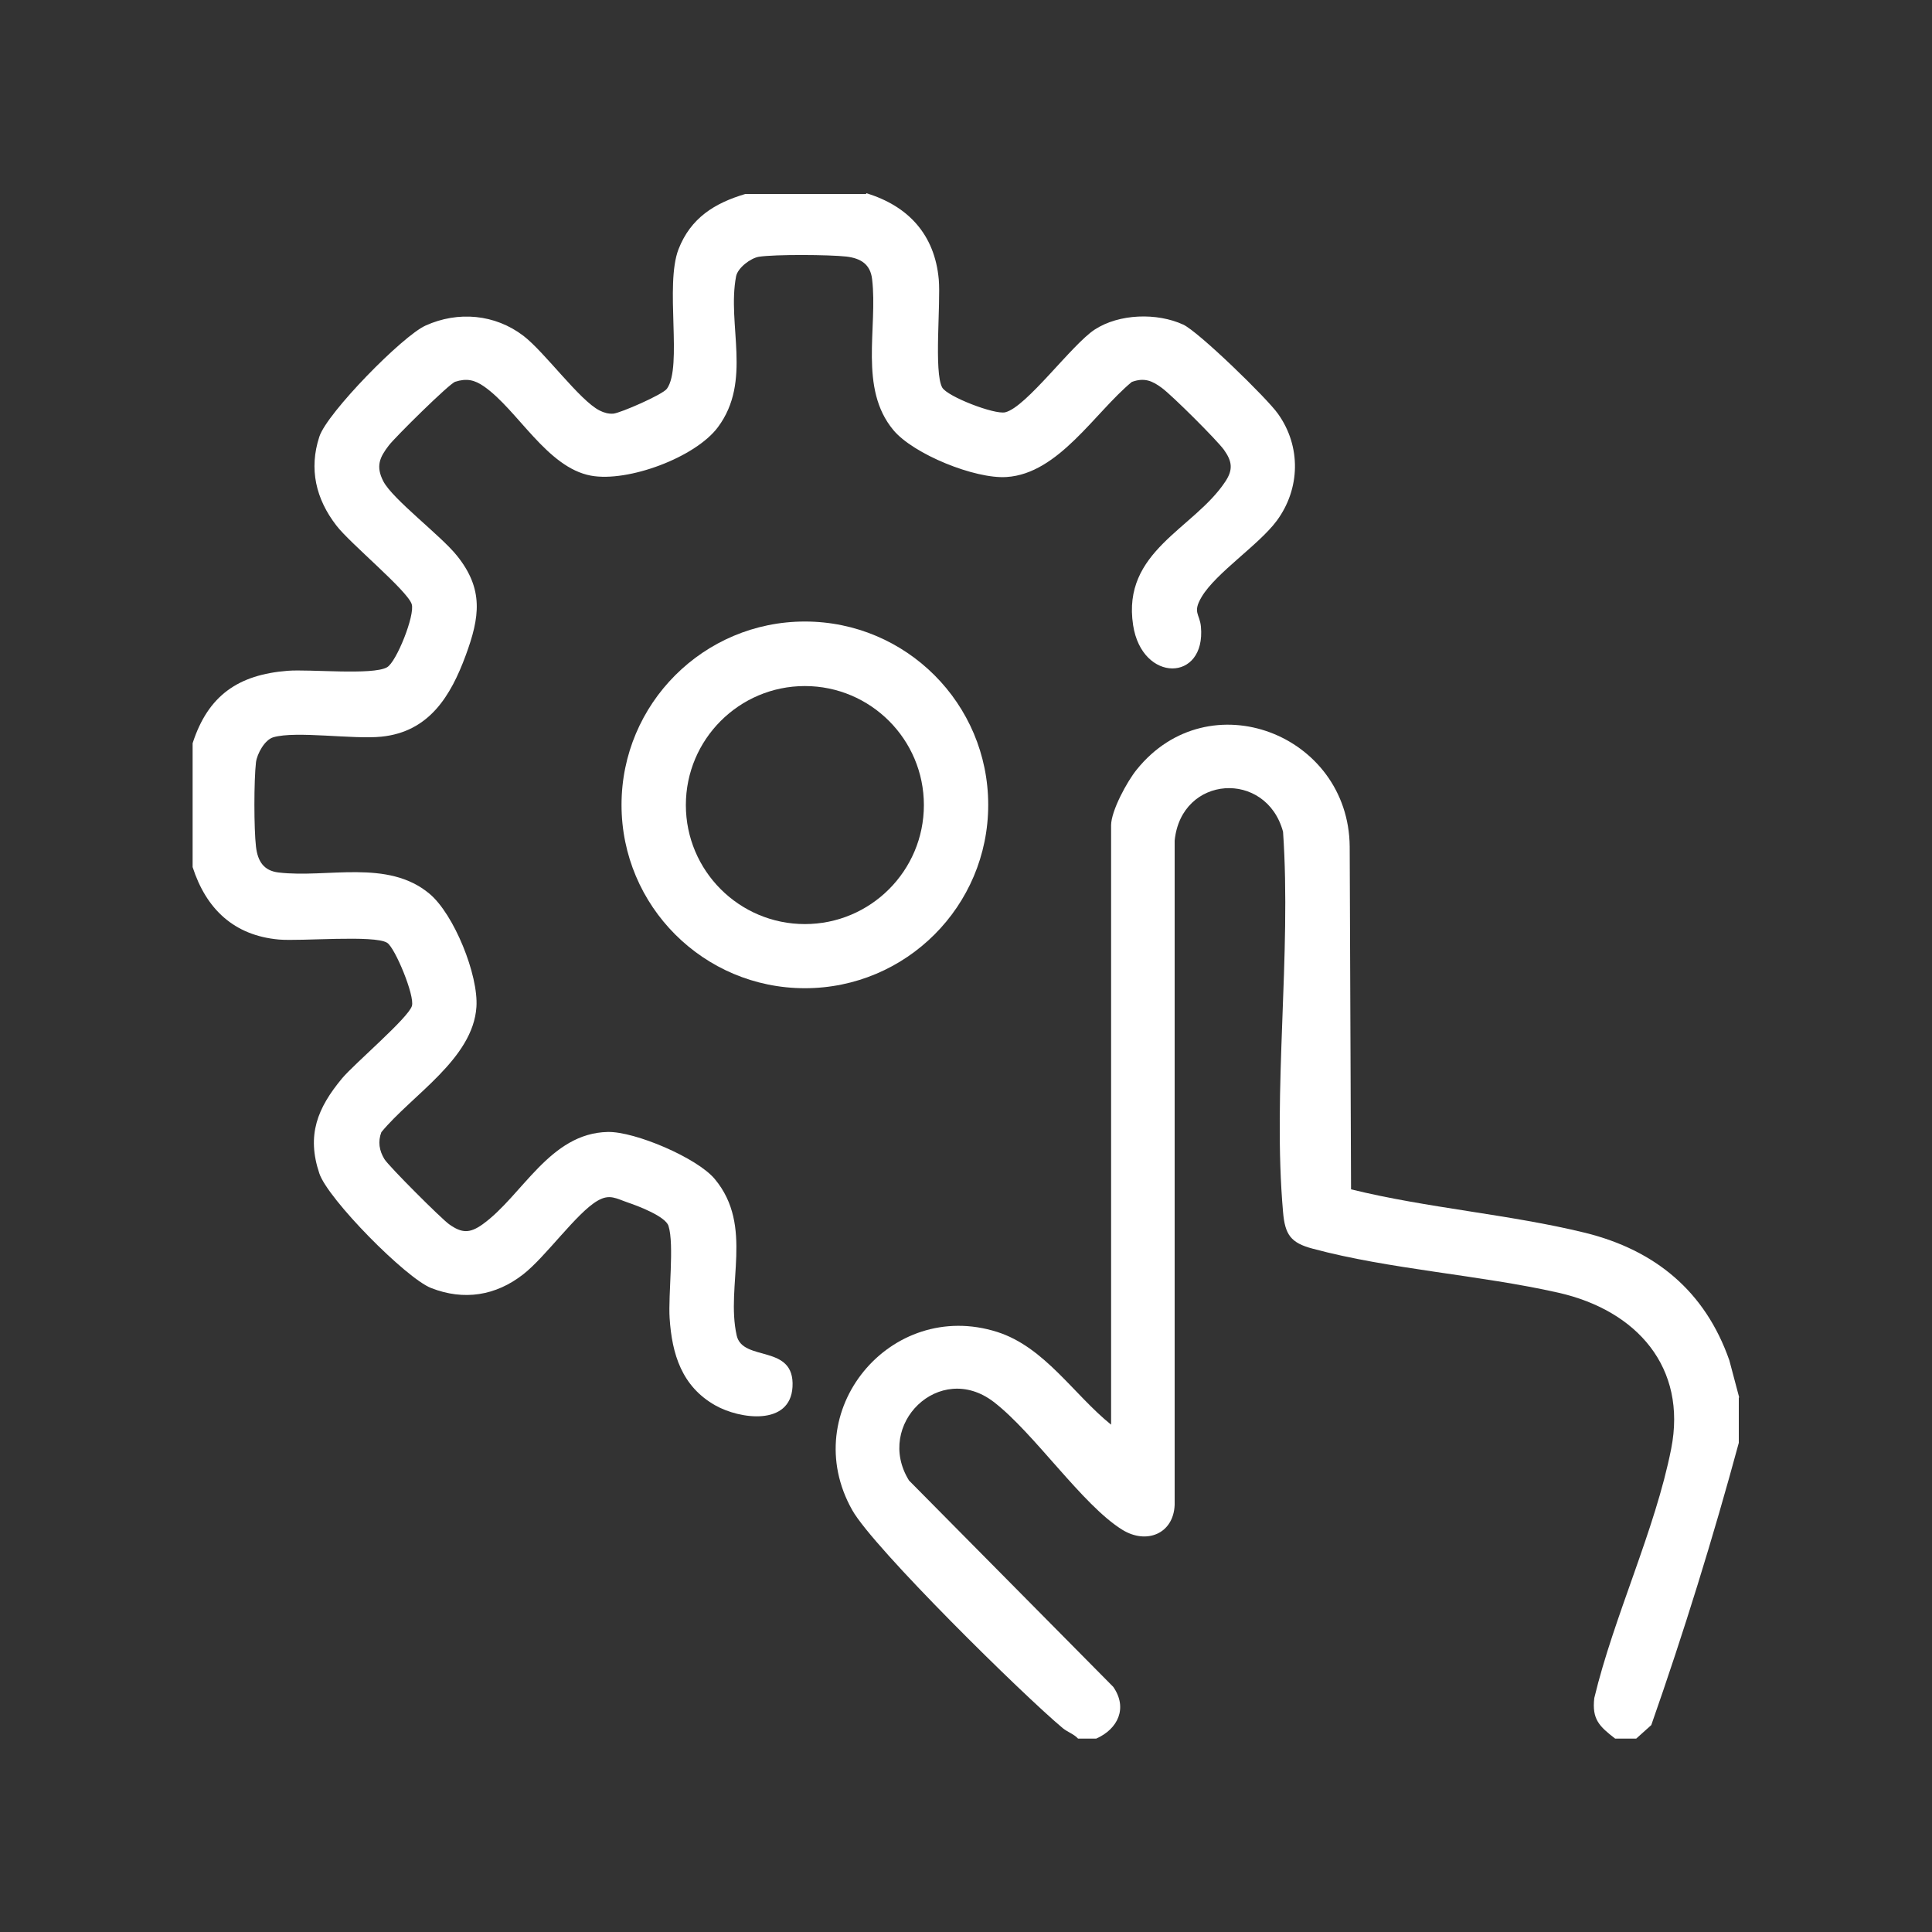
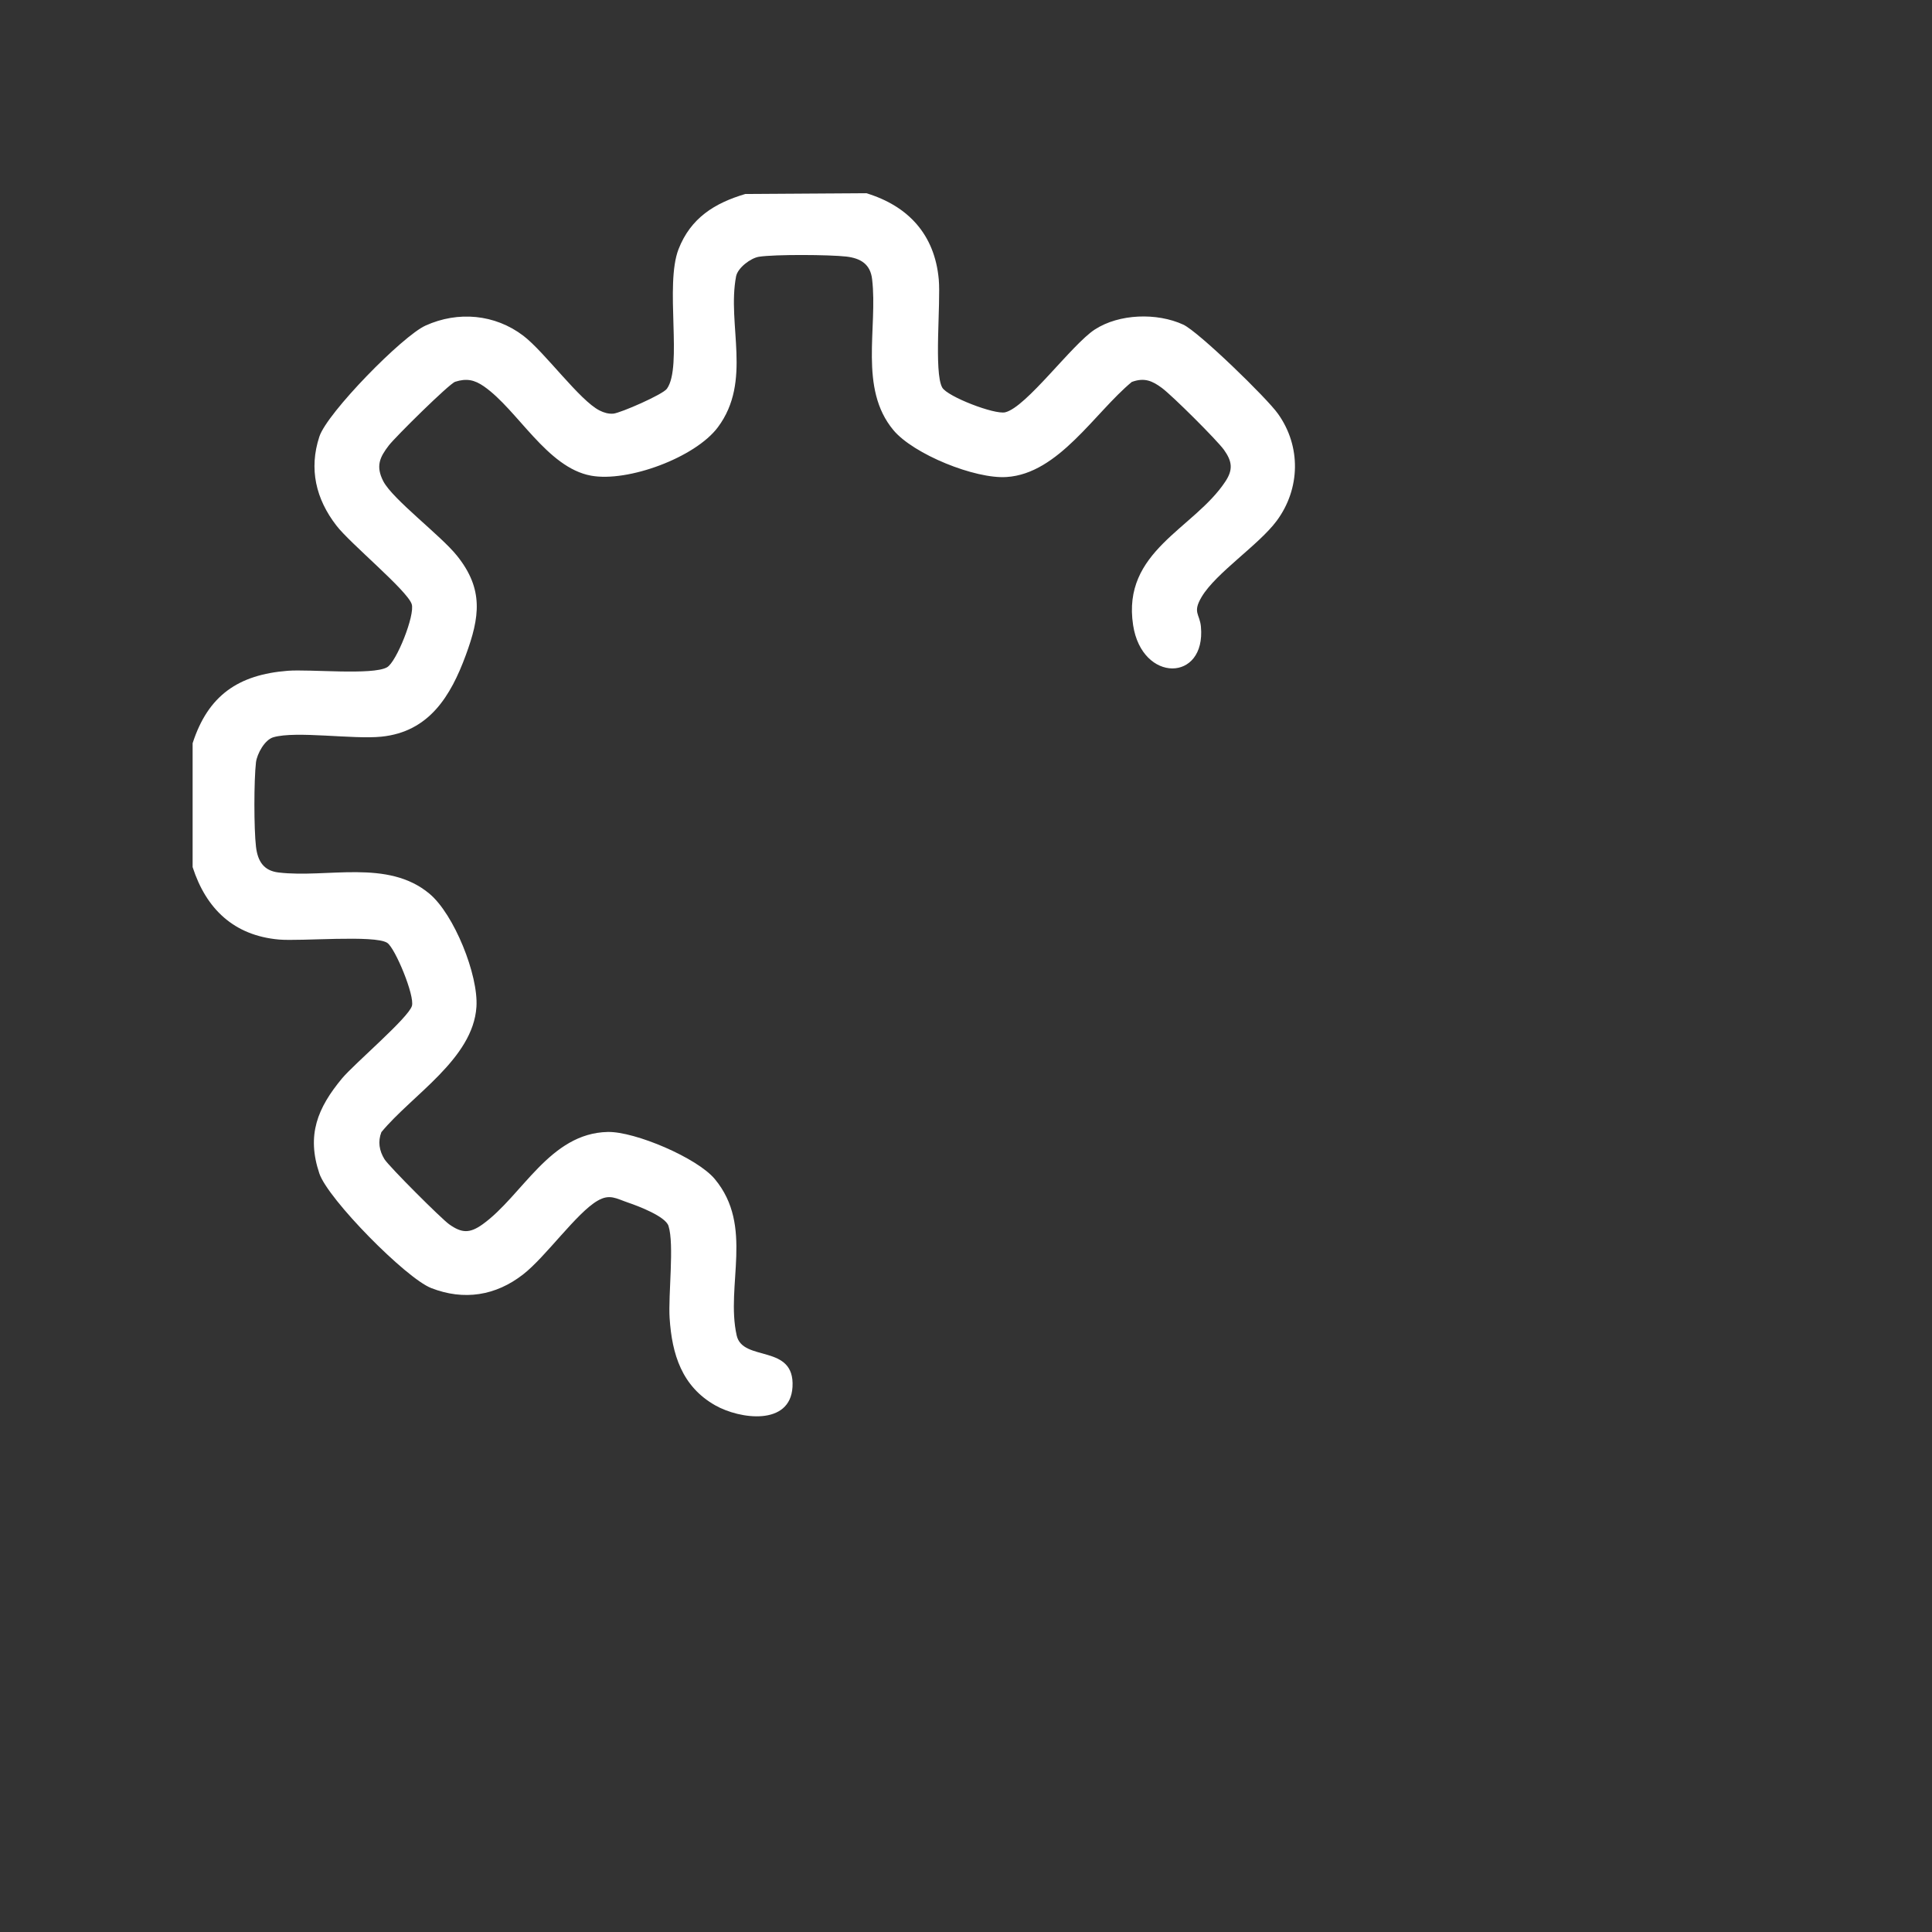
<svg xmlns="http://www.w3.org/2000/svg" id="Layer_1" version="1.1" viewBox="0 0 100 100">
  <rect x="0" y="0" width="100" height="100" fill="#333333" stroke="none" />
  <defs>
    <style>
      .st0 {
        fill: #fff;
      }
    </style>
  </defs>
-   <path class="st0" d="M44.84,10c2.17.66,3.54,2.14,3.75,4.46.11,1.22-.26,4.82.18,5.6.27.47,2.71,1.41,3.26,1.28,1.09-.26,3.44-3.5,4.63-4.28,1.27-.83,3.23-.88,4.58-.26.79.36,4.35,3.82,4.91,4.62,1.2,1.68,1.16,3.88-.07,5.54-.93,1.25-3.14,2.69-3.88,3.93-.49.82-.1.88-.04,1.55.26,2.87-3.05,2.91-3.51-.08-.59-3.84,3.14-4.97,4.77-7.43.42-.63.35-1.06-.07-1.65-.38-.52-2.67-2.8-3.21-3.2-.5-.37-.91-.55-1.56-.31-1.92,1.59-3.79,4.75-6.48,4.92-1.63.11-4.82-1.18-5.86-2.43-1.8-2.16-.8-5.29-1.1-7.81-.09-.77-.58-1.08-1.33-1.17-.88-.1-3.69-.12-4.53.01-.43.07-1.09.57-1.18,1.01-.48,2.52.84,5.42-.94,7.81-1.17,1.57-4.66,2.86-6.57,2.51-2.28-.42-3.79-3.4-5.54-4.62-.49-.34-.9-.43-1.49-.24-.31.1-3.1,2.86-3.43,3.29-.48.62-.69,1.08-.29,1.86.49.94,2.98,2.81,3.81,3.85,1.4,1.74,1.18,3.19.46,5.15-.78,2.12-1.9,3.97-4.37,4.22-1.46.15-4.42-.31-5.59.03-.45.13-.84.85-.9,1.29-.11.94-.11,3.45,0,4.38.09.75.4,1.24,1.17,1.33,2.52.3,5.65-.71,7.81,1.1,1.27,1.06,2.54,4.21,2.43,5.86-.18,2.69-3.34,4.56-4.92,6.48-.19.49-.11.96.16,1.4.24.38,2.94,3.08,3.35,3.37.66.47,1.07.47,1.73,0,2.06-1.48,3.47-4.72,6.48-4.78,1.4-.03,4.63,1.34,5.54,2.44,2.03,2.44.55,5.5,1.13,8.09.31,1.4,3.02.41,2.89,2.67-.12,2.03-2.73,1.67-4,.95-1.73-.98-2.24-2.65-2.36-4.51-.08-1.21.25-3.82-.06-4.78-.16-.49-1.55-1.02-2.08-1.2-.62-.21-.96-.47-1.59-.1-1.08.62-2.69,2.91-3.85,3.81-1.42,1.11-3.07,1.37-4.76.71-1.31-.51-5.34-4.6-5.79-5.93-.67-1.99-.1-3.39,1.18-4.93.64-.76,3.42-3.12,3.61-3.74.16-.52-.87-3.01-1.28-3.27-.65-.42-4.48-.07-5.61-.17-2.32-.21-3.76-1.58-4.46-3.75v-6.41c.8-2.48,2.37-3.55,4.92-3.75,1.14-.09,4.39.24,5.14-.18.49-.27,1.46-2.71,1.28-3.27-.23-.71-3.21-3.16-3.9-4.07-1.06-1.37-1.43-2.93-.88-4.6.4-1.23,4.31-5.22,5.5-5.75,1.68-.76,3.59-.59,5.06.53,1.11.85,2.92,3.36,3.95,3.87.22.11.45.18.71.16.38-.04,2.56-.99,2.77-1.29.82-1.14-.12-5.36.6-7.22.63-1.62,1.87-2.39,3.46-2.86h6.25Z" />
-   <path class="st0" d="M90,72.34v2.34c-1.33,4.91-2.85,9.82-4.53,14.61l-.78.7h-1.09c-.81-.63-1.21-.99-1.08-2.1,1.01-4.22,3.15-8.69,3.98-12.9s-1.77-7.16-5.84-8.08-8.75-1.21-12.72-2.28c-1.13-.3-1.43-.72-1.53-1.9-.55-6.27.44-13.33,0-19.68-.87-3.21-5.27-2.94-5.61.46v34.38c-.06,1.51-1.47,2.06-2.71,1.29-2.07-1.28-4.56-5.01-6.66-6.62-2.8-2.14-6.17,1.18-4.38,4.07l10.57,10.68c.76,1.09.25,2.18-.88,2.68h-.94c-.22-.24-.53-.33-.79-.54-2.03-1.69-9.8-9.33-10.9-11.29-2.88-5.11,1.98-10.97,7.5-9.22,2.46.78,3.97,3.25,5.9,4.8v-31.02c0-.75.83-2.28,1.33-2.89,3.73-4.63,10.97-1.83,11.02,3.99l.07,17.74c3.94.97,8.2,1.29,12.12,2.25,3.63.9,6.21,3.03,7.46,6.6l.51,1.92Z" />
-   <path class="st0" d="M51.15,41.66c0,5.24-4.25,9.49-9.49,9.49s-9.49-4.25-9.49-9.49,4.25-9.49,9.49-9.49,9.49,4.25,9.49,9.49ZM47.82,41.67c0-3.4-2.76-6.16-6.16-6.16s-6.16,2.76-6.16,6.16,2.76,6.16,6.16,6.16,6.16-2.76,6.16-6.16Z" />
+   <path class="st0" d="M44.84,10c2.17.66,3.54,2.14,3.75,4.46.11,1.22-.26,4.82.18,5.6.27.47,2.71,1.41,3.26,1.28,1.09-.26,3.44-3.5,4.63-4.28,1.27-.83,3.23-.88,4.58-.26.79.36,4.35,3.82,4.91,4.62,1.2,1.68,1.16,3.88-.07,5.54-.93,1.25-3.14,2.69-3.88,3.93-.49.82-.1.88-.04,1.55.26,2.87-3.05,2.91-3.51-.08-.59-3.84,3.14-4.97,4.77-7.43.42-.63.35-1.06-.07-1.65-.38-.52-2.67-2.8-3.21-3.2-.5-.37-.91-.55-1.56-.31-1.92,1.59-3.79,4.75-6.48,4.92-1.63.11-4.82-1.18-5.86-2.43-1.8-2.16-.8-5.29-1.1-7.81-.09-.77-.58-1.08-1.33-1.17-.88-.1-3.69-.12-4.53.01-.43.07-1.09.57-1.18,1.01-.48,2.52.84,5.42-.94,7.81-1.17,1.57-4.66,2.86-6.57,2.51-2.28-.42-3.79-3.4-5.54-4.62-.49-.34-.9-.43-1.49-.24-.31.1-3.1,2.86-3.43,3.29-.48.62-.69,1.08-.29,1.86.49.94,2.98,2.81,3.81,3.85,1.4,1.74,1.18,3.19.46,5.15-.78,2.12-1.9,3.97-4.37,4.22-1.46.15-4.42-.31-5.59.03-.45.13-.84.85-.9,1.29-.11.94-.11,3.45,0,4.38.09.75.4,1.24,1.17,1.33,2.52.3,5.65-.71,7.81,1.1,1.27,1.06,2.54,4.21,2.43,5.86-.18,2.69-3.34,4.56-4.92,6.48-.19.49-.11.96.16,1.4.24.38,2.94,3.08,3.35,3.37.66.47,1.07.47,1.73,0,2.06-1.48,3.47-4.72,6.48-4.78,1.4-.03,4.63,1.34,5.54,2.44,2.03,2.44.55,5.5,1.13,8.09.31,1.4,3.02.41,2.89,2.67-.12,2.03-2.73,1.67-4,.95-1.73-.98-2.24-2.65-2.36-4.51-.08-1.21.25-3.82-.06-4.78-.16-.49-1.55-1.02-2.08-1.2-.62-.21-.96-.47-1.59-.1-1.08.62-2.69,2.91-3.85,3.81-1.42,1.11-3.07,1.37-4.76.71-1.31-.51-5.34-4.6-5.79-5.93-.67-1.99-.1-3.39,1.18-4.93.64-.76,3.42-3.12,3.61-3.74.16-.52-.87-3.01-1.28-3.27-.65-.42-4.48-.07-5.61-.17-2.32-.21-3.76-1.58-4.46-3.75v-6.41c.8-2.48,2.37-3.55,4.92-3.75,1.14-.09,4.39.24,5.14-.18.49-.27,1.46-2.71,1.28-3.27-.23-.71-3.21-3.16-3.9-4.07-1.06-1.37-1.43-2.93-.88-4.6.4-1.23,4.31-5.22,5.5-5.75,1.68-.76,3.59-.59,5.06.53,1.11.85,2.92,3.36,3.95,3.87.22.11.45.18.71.16.38-.04,2.56-.99,2.77-1.29.82-1.14-.12-5.36.6-7.22.63-1.62,1.87-2.39,3.46-2.86Z" />
</svg>